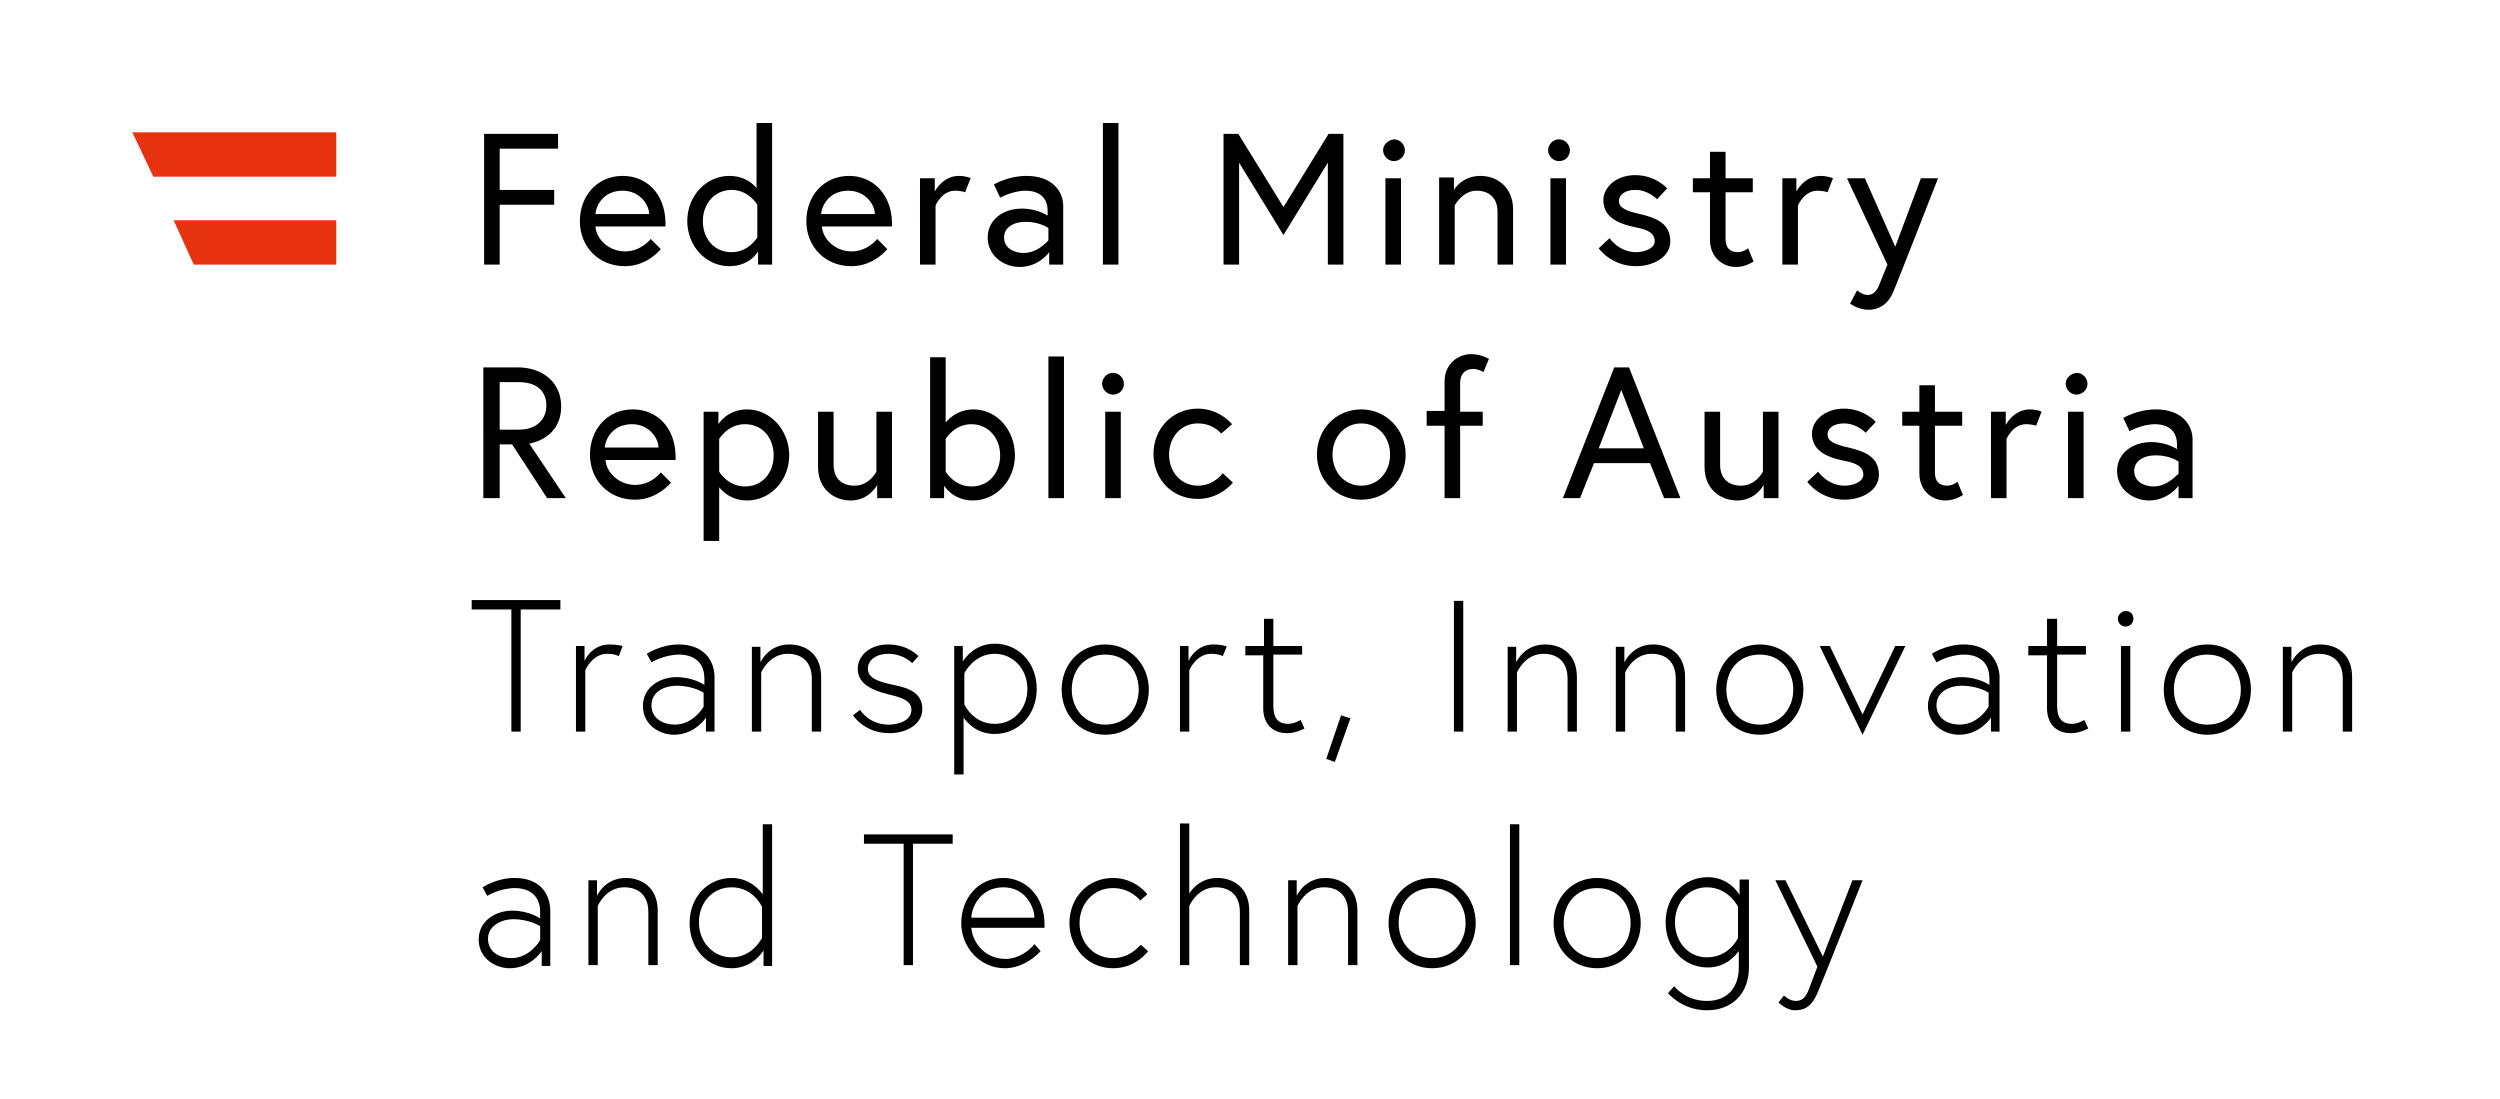
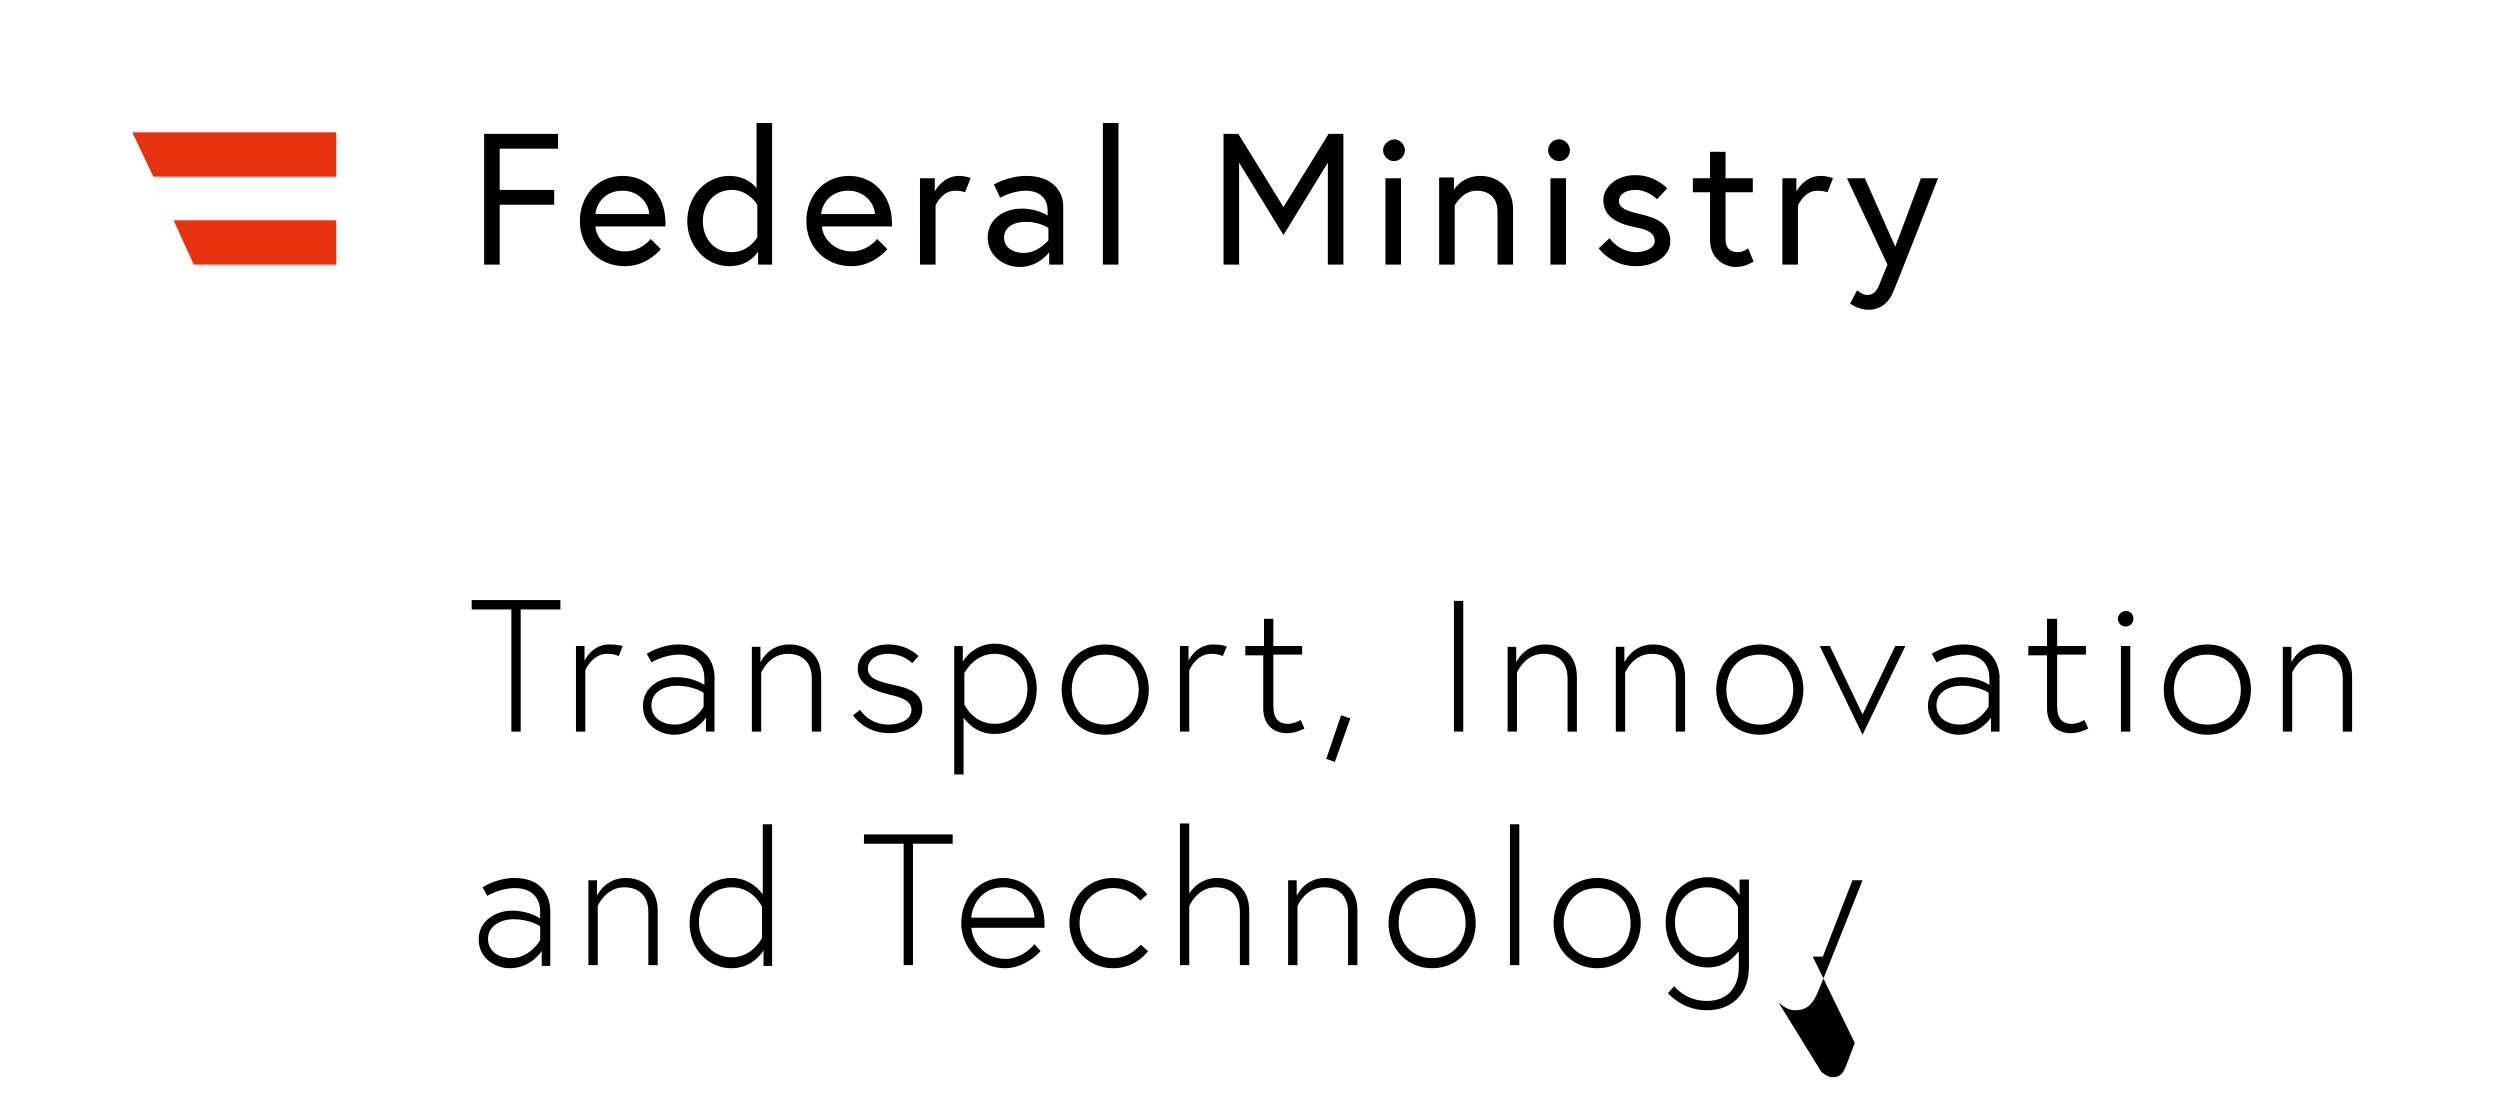
<svg xmlns="http://www.w3.org/2000/svg" version="1.1" id="Ebene_1" x="0px" y="0px" viewBox="0 0 321.2 141.2" style="enable-background:new 0 0 321.2 141.2;" xml:space="preserve">
  <style type="text/css">
	.st0{fill:#E6320F;}
</style>
  <g>
-     <path d="M228.5,128.8c0,0,1,1,2.1,1c1.4,0,2.2-0.6,2.9-2.2c0.3-0.6,5.8-14.5,5.8-14.5H238l-3.8,9.8l-4.8-9.8h-1.3l5.4,11.1   l-1.1,2.9c-0.4,1.1-0.9,1.5-1.7,1.5c-0.8,0-1.5-0.7-1.5-0.7L228.5,128.8z M223.3,120.5c0,0-1.1,2.5-4,2.5c-2.4,0-4.1-2-4.1-4.5   s1.7-4.5,4.1-4.5c2.8,0,4,2.5,4,2.5V120.5z M223.5,113v2c0,0-1.2-2.3-4.1-2.3c-3,0-5.4,2.4-5.4,5.8c0,3.4,2.4,5.8,5.4,5.8   c2.4,0,3.6-1.6,4-2.1v2.1c0,2.4-1.3,4.3-4.1,4.3c-2.8,0-4.2-1.9-4.2-1.9l-0.8,0.9c0,0,1.8,2.2,5,2.2c3.2,0,5.4-2.1,5.4-5.5V113   H223.5z M205.2,123.1c-2.7,0-4.3-2.1-4.3-4.5s1.5-4.5,4.3-4.5c2.7,0,4.3,2.1,4.3,4.5S208,123.1,205.2,123.1 M205.2,112.8   c-3.3,0-5.6,2.6-5.6,5.8s2.3,5.8,5.6,5.8c3.3,0,5.6-2.6,5.6-5.8S208.5,112.8,205.2,112.8 M194,124h1.2v-18.1H194L194,124z    M184,123.1c-2.7,0-4.3-2.1-4.3-4.5s1.5-4.5,4.3-4.5c2.7,0,4.3,2.1,4.3,4.5S186.7,123.1,184,123.1 M184,112.8   c-3.3,0-5.6,2.6-5.6,5.8s2.3,5.8,5.6,5.8c3.3,0,5.6-2.6,5.6-5.8S187.3,112.8,184,112.8 M170.3,112.8c-2.7,0-3.7,2.3-3.7,2.3v-2   h-1.1V124h1.2v-7.6c0,0,1-2.4,3.4-2.4c1.8,0,3.1,1,3.1,3.2v6.8h1.2v-7C174.4,114,172.3,112.8,170.3,112.8 M152.8,114.8v-9h-1.2V124   h1.2v-7.6c0,0,1-2.4,3.4-2.4c1.8,0,3.1,1,3.1,3.2v6.8h1.2v-7c0-3-2.1-4.2-4.1-4.2C153.9,112.8,152.8,114.8,152.8,114.8 M143,123.1   c-2.6,0-4.3-2.1-4.3-4.5s1.7-4.5,4.3-4.5c2.3,0,3.5,1.6,3.5,1.6l0.9-0.8c0,0-1.5-2.1-4.4-2.1c-3.3,0-5.6,2.6-5.6,5.8   s2.4,5.8,5.6,5.8c3,0,4.5-2.2,4.5-2.2l-0.9-0.8C146.6,121.2,145.4,123.1,143,123.1 M124.8,117.9c0-1.2,1.1-3.9,4.1-3.9   c2.9,0,4,2.6,4,3.9H124.8z M128.9,112.8c-3.3,0-5.4,2.7-5.4,5.8c0,3.1,2.4,5.8,5.6,5.8c1.8,0,3.5-1,4.6-2.2l-0.8-0.9   c-0.7,0.9-2.1,1.9-3.7,1.9c-2.9,0-4.3-2.4-4.4-4h9.4c0-0.3,0-0.3,0-0.5C134.2,115.2,131.8,112.8,128.9,112.8 M116.1,124h1.2v-15.6   h5.1v-1.2h-11.4v1.2h5.1V124z M97.9,120.5c0,0-1.2,2.5-3.9,2.5c-2.4,0-4.2-2-4.2-4.5s1.7-4.5,4.2-4.5c2.8,0,3.9,2.5,3.9,2.5V120.5z    M99.2,124v-18.1h-1.2v9c-0.3-0.4-1.6-2.1-4-2.1c-3,0-5.4,2.4-5.4,5.8c0,3.4,2.4,5.8,5.4,5.8c2.8,0,4.1-2.3,4.1-2.3v2H99.2z    M80.4,112.8c-2.7,0-3.7,2.3-3.7,2.3v-2h-1.1V124h1.2v-7.6c0,0,1-2.4,3.4-2.4c1.8,0,3.1,1,3.1,3.2v6.8h1.2v-7   C84.5,114,82.4,112.8,80.4,112.8 M65.7,123.1c-1.4,0-3-0.7-3-2.5c0-1.7,1.8-2.5,3.2-2.5c2.2,0,3.5,0.9,3.5,0.9v1.8   C69.4,120.8,68.1,123.1,65.7,123.1 M66.1,112.8c-2.3,0-4.1,1.2-4.1,1.2l0.6,1.1c0,0,1.6-1,3.6-1c1.2,0,3.2,0.5,3.2,3.1v0.8   c0,0-1.4-1-3.6-1c-2.1,0-4.3,1.3-4.3,3.7c0,2.4,2.1,3.7,4,3.7c2.7,0,4.1-2.2,4.1-2.2v1.9h1.1v-7.2   C70.6,114.6,69.2,112.8,66.1,112.8" />
+     <path d="M228.5,128.8c0,0,1,1,2.1,1c1.4,0,2.2-0.6,2.9-2.2c0.3-0.6,5.8-14.5,5.8-14.5H238l-3.8,9.8h-1.3l5.4,11.1   l-1.1,2.9c-0.4,1.1-0.9,1.5-1.7,1.5c-0.8,0-1.5-0.7-1.5-0.7L228.5,128.8z M223.3,120.5c0,0-1.1,2.5-4,2.5c-2.4,0-4.1-2-4.1-4.5   s1.7-4.5,4.1-4.5c2.8,0,4,2.5,4,2.5V120.5z M223.5,113v2c0,0-1.2-2.3-4.1-2.3c-3,0-5.4,2.4-5.4,5.8c0,3.4,2.4,5.8,5.4,5.8   c2.4,0,3.6-1.6,4-2.1v2.1c0,2.4-1.3,4.3-4.1,4.3c-2.8,0-4.2-1.9-4.2-1.9l-0.8,0.9c0,0,1.8,2.2,5,2.2c3.2,0,5.4-2.1,5.4-5.5V113   H223.5z M205.2,123.1c-2.7,0-4.3-2.1-4.3-4.5s1.5-4.5,4.3-4.5c2.7,0,4.3,2.1,4.3,4.5S208,123.1,205.2,123.1 M205.2,112.8   c-3.3,0-5.6,2.6-5.6,5.8s2.3,5.8,5.6,5.8c3.3,0,5.6-2.6,5.6-5.8S208.5,112.8,205.2,112.8 M194,124h1.2v-18.1H194L194,124z    M184,123.1c-2.7,0-4.3-2.1-4.3-4.5s1.5-4.5,4.3-4.5c2.7,0,4.3,2.1,4.3,4.5S186.7,123.1,184,123.1 M184,112.8   c-3.3,0-5.6,2.6-5.6,5.8s2.3,5.8,5.6,5.8c3.3,0,5.6-2.6,5.6-5.8S187.3,112.8,184,112.8 M170.3,112.8c-2.7,0-3.7,2.3-3.7,2.3v-2   h-1.1V124h1.2v-7.6c0,0,1-2.4,3.4-2.4c1.8,0,3.1,1,3.1,3.2v6.8h1.2v-7C174.4,114,172.3,112.8,170.3,112.8 M152.8,114.8v-9h-1.2V124   h1.2v-7.6c0,0,1-2.4,3.4-2.4c1.8,0,3.1,1,3.1,3.2v6.8h1.2v-7c0-3-2.1-4.2-4.1-4.2C153.9,112.8,152.8,114.8,152.8,114.8 M143,123.1   c-2.6,0-4.3-2.1-4.3-4.5s1.7-4.5,4.3-4.5c2.3,0,3.5,1.6,3.5,1.6l0.9-0.8c0,0-1.5-2.1-4.4-2.1c-3.3,0-5.6,2.6-5.6,5.8   s2.4,5.8,5.6,5.8c3,0,4.5-2.2,4.5-2.2l-0.9-0.8C146.6,121.2,145.4,123.1,143,123.1 M124.8,117.9c0-1.2,1.1-3.9,4.1-3.9   c2.9,0,4,2.6,4,3.9H124.8z M128.9,112.8c-3.3,0-5.4,2.7-5.4,5.8c0,3.1,2.4,5.8,5.6,5.8c1.8,0,3.5-1,4.6-2.2l-0.8-0.9   c-0.7,0.9-2.1,1.9-3.7,1.9c-2.9,0-4.3-2.4-4.4-4h9.4c0-0.3,0-0.3,0-0.5C134.2,115.2,131.8,112.8,128.9,112.8 M116.1,124h1.2v-15.6   h5.1v-1.2h-11.4v1.2h5.1V124z M97.9,120.5c0,0-1.2,2.5-3.9,2.5c-2.4,0-4.2-2-4.2-4.5s1.7-4.5,4.2-4.5c2.8,0,3.9,2.5,3.9,2.5V120.5z    M99.2,124v-18.1h-1.2v9c-0.3-0.4-1.6-2.1-4-2.1c-3,0-5.4,2.4-5.4,5.8c0,3.4,2.4,5.8,5.4,5.8c2.8,0,4.1-2.3,4.1-2.3v2H99.2z    M80.4,112.8c-2.7,0-3.7,2.3-3.7,2.3v-2h-1.1V124h1.2v-7.6c0,0,1-2.4,3.4-2.4c1.8,0,3.1,1,3.1,3.2v6.8h1.2v-7   C84.5,114,82.4,112.8,80.4,112.8 M65.7,123.1c-1.4,0-3-0.7-3-2.5c0-1.7,1.8-2.5,3.2-2.5c2.2,0,3.5,0.9,3.5,0.9v1.8   C69.4,120.8,68.1,123.1,65.7,123.1 M66.1,112.8c-2.3,0-4.1,1.2-4.1,1.2l0.6,1.1c0,0,1.6-1,3.6-1c1.2,0,3.2,0.5,3.2,3.1v0.8   c0,0-1.4-1-3.6-1c-2.1,0-4.3,1.3-4.3,3.7c0,2.4,2.1,3.7,4,3.7c2.7,0,4.1-2.2,4.1-2.2v1.9h1.1v-7.2   C70.6,114.6,69.2,112.8,66.1,112.8" />
    <path d="M298.1,82.8c-2.7,0-3.7,2.3-3.7,2.3v-2h-1.1V94h1.2v-7.6c0,0,1-2.4,3.4-2.4c1.8,0,3.1,1,3.1,3.2V94h1.2v-7   C302.2,84,300.2,82.8,298.1,82.8 M283.6,93.1c-2.7,0-4.3-2.1-4.3-4.5s1.5-4.5,4.3-4.5c2.7,0,4.3,2.1,4.3,4.5S286.4,93.1,283.6,93.1    M283.6,82.8c-3.3,0-5.6,2.6-5.6,5.8s2.3,5.8,5.6,5.8c3.3,0,5.6-2.6,5.6-5.8S286.9,82.8,283.6,82.8 M272.1,79.5c0,0.5,0.4,1,1,1   c0.5,0,1-0.4,1-1s-0.4-1-1-1C272.6,78.5,272.1,79,272.1,79.5 M272.5,94h1.2V83h-1.2V94z M260.6,84.2h2.4V91c0,1.8,1,3.2,3.1,3.2   c1.1,0,2.2-0.6,2.2-0.6l-0.5-1.1c0,0-0.8,0.5-1.6,0.5c-1.5,0-1.9-1-1.9-2.3v-6.6h3.7V83h-3.7v-3.5H263V83h-2.4V84.2z M251.8,93.1   c-1.4,0-3-0.7-3-2.5s1.8-2.5,3.2-2.5c2.2,0,3.5,0.9,3.5,0.9v1.8C255.5,90.8,254.2,93.1,251.8,93.1 M252.3,82.8   c-2.3,0-4.1,1.2-4.1,1.2l0.6,1.1c0,0,1.6-1,3.6-1c1.2,0,3.2,0.5,3.2,3.1v0.8c0,0-1.4-1-3.6-1c-2.1,0-4.3,1.3-4.3,3.7   c0,2.4,2.1,3.7,4,3.7c2.7,0,4.1-2.2,4.1-2.2V94h1.1v-7.2C256.7,84.6,255.3,82.8,252.3,82.8 M233.8,83l5.5,11.4l5.5-11.4h-1.3   l-4.2,8.8l-4.2-8.8H233.8z M226.1,93.1c-2.7,0-4.3-2.1-4.3-4.5s1.5-4.5,4.3-4.5c2.7,0,4.3,2.1,4.3,4.5S228.8,93.1,226.1,93.1    M226.1,82.8c-3.3,0-5.6,2.6-5.6,5.8s2.3,5.8,5.6,5.8c3.3,0,5.6-2.6,5.6-5.8S229.4,82.8,226.1,82.8 M212.4,82.8   c-2.7,0-3.7,2.3-3.7,2.3v-2h-1.1V94h1.2v-7.6c0,0,1-2.4,3.4-2.4c1.8,0,3.1,1,3.1,3.2V94h1.2v-7C216.5,84,214.4,82.8,212.4,82.8    M198.5,82.8c-2.7,0-3.7,2.3-3.7,2.3v-2h-1.1V94h1.2v-7.6c0,0,1-2.4,3.4-2.4c1.8,0,3.1,1,3.1,3.2V94h1.2v-7   C202.6,84,200.6,82.8,198.5,82.8 M186.8,94h1.2V77.2h-1.2V94z M170.4,97.5l1.1,0.4l2-5.6l-1.2-0.4L170.4,97.5z M159.9,84.2h2.4V91   c0,1.8,1,3.2,3.1,3.2c1.1,0,2.2-0.6,2.2-0.6l-0.5-1.1c0,0-0.8,0.5-1.6,0.5c-1.5,0-1.9-1-1.9-2.3v-6.6h3.7V83h-3.7v-3.5h-1.2V83   h-2.4V84.2z M155.9,82.8c-2.3,0-3.2,2.1-3.2,2.1V83h-1.1V94h1.2v-7.9c0,0,0.9-2.1,2.8-2.1c1,0,1.5,0.3,1.5,0.3l0.5-1.2   C157.6,83,156.9,82.8,155.9,82.8 M142,93.1c-2.7,0-4.3-2.1-4.3-4.5s1.5-4.5,4.3-4.5c2.7,0,4.3,2.1,4.3,4.5S144.7,93.1,142,93.1    M142,82.8c-3.3,0-5.6,2.6-5.6,5.8s2.3,5.8,5.6,5.8c3.3,0,5.6-2.6,5.6-5.8S145.2,82.8,142,82.8 M123.9,86.5c0,0,1.2-2.5,3.9-2.5   c2.4,0,4.2,2,4.2,4.5c0,2.5-1.7,4.5-4.2,4.5c-2.8,0-3.9-2.5-3.9-2.5V86.5z M122.6,83v16.5h1.2v-7.3c0.3,0.4,1.5,2.1,4,2.1   c3,0,5.4-2.4,5.4-5.8c0-3.4-2.4-5.8-5.4-5.8c-2.8,0-4.1,2.3-4.1,2.3v-2H122.6z M109.6,91.9c0,0,1.4,2.3,4.7,2.3   c2.1,0,4.2-1.1,4.2-3.1c0-2-1.6-2.7-3.7-3.1c-1.8-0.4-3.3-0.8-3.3-2.1c0-1.1,1.1-1.9,2.6-1.9c2,0,3.1,1.2,3.1,1.2l0.8-0.9   c0,0-1.3-1.5-3.9-1.5c-2.4,0-3.9,1.5-3.9,3.1c0,1.8,1.5,2.7,3.9,3.3c1.7,0.4,3,0.8,3,2c0,1.4-1.7,1.9-2.9,1.9   c-2.6,0-3.7-1.9-3.7-1.9L109.6,91.9z M101.4,82.8c-2.7,0-3.7,2.3-3.7,2.3v-2h-1.1V94h1.2v-7.6c0,0,1-2.4,3.4-2.4   c1.8,0,3.1,1,3.1,3.2V94h1.2v-7C105.5,84,103.5,82.8,101.4,82.8 M86.7,93.1c-1.4,0-3-0.7-3-2.5s1.8-2.5,3.2-2.5   c2.2,0,3.5,0.9,3.5,0.9v1.8C90.4,90.8,89.1,93.1,86.7,93.1 M87.2,82.8c-2.3,0-4.1,1.2-4.1,1.2l0.6,1.1c0,0,1.6-1,3.6-1   c1.2,0,3.2,0.5,3.2,3.1v0.8c0,0-1.4-1-3.6-1c-2.1,0-4.3,1.3-4.3,3.7c0,2.4,2.1,3.7,4,3.7c2.7,0,4.1-2.2,4.1-2.2V94h1.1v-7.2   C91.7,84.6,90.2,82.8,87.2,82.8 M78.3,82.8c-2.3,0-3.2,2.1-3.2,2.1V83H74V94h1.2v-7.9c0,0,0.9-2.1,2.8-2.1c1,0,1.5,0.3,1.5,0.3   L80,83C80,83,79.3,82.8,78.3,82.8 M65.7,94h1.2V78.3H72v-1.2H60.6v1.2h5.1V94z" />
-     <path d="M276.7,62.5c-1.2,0-2.5-0.6-2.5-2c0-1.2,1.1-2,2.8-2c1.8,0,2.9,0.8,2.9,0.8v1.6C279.8,60.8,278.6,62.5,276.7,62.5    M277,52.6c-2.4,0-4.2,1.1-4.2,1.1l0.8,1.7c0,0,1.6-0.9,3.3-0.9c0.9,0,2.8,0.3,2.8,2.6v0.6c0,0-1.3-0.9-3.3-0.9   c-2.5,0-4.4,1.5-4.4,3.7c0,2.4,2.1,3.8,4.1,3.8c2.5,0,3.8-1.9,3.8-1.9V64h1.8v-7.3C281.8,54.6,280.3,52.6,277,52.6 M265.4,49.3   c0,0.7,0.6,1.4,1.4,1.4c0.7,0,1.4-0.6,1.4-1.4c0-0.7-0.6-1.4-1.4-1.4C266,48,265.4,48.6,265.4,49.3 M265.7,64h2V52.9h-2V64z    M260.8,52.6c-2.1,0-3.1,2-3.1,2v-1.7h-1.9V64h2v-7.6c0,0,0.8-1.9,2.5-1.9c0.8,0,1.3,0.2,1.3,0.2l0.7-1.8   C262.4,52.9,261.7,52.6,260.8,52.6 M244.4,54.7h2.2v6.1c0,2.4,1.8,3.5,3.3,3.5c0.6,0,1.3-0.1,2.3-0.7l-0.7-1.7c0,0-0.6,0.5-1.3,0.5   c-1.1,0-1.6-0.6-1.6-1.7v-6h3.5v-1.8h-3.5v-3.4h-2v3.4h-2.2V54.7z M232.2,61.9c0,0,1.6,2.3,4.8,2.3c2.1,0,4.4-1.1,4.4-3.2   c0-2.3-1.8-3-3.9-3.5c-1.8-0.4-2.7-0.8-2.7-1.7c0-0.7,0.7-1.4,2.1-1.4c1.7,0,2.8,1.2,2.8,1.2l1.3-1.4c0,0-1.5-1.7-4.1-1.7   c-2.5,0-4.1,1.6-4.1,3.2c0,2.1,1.7,3,4.1,3.5c1.7,0.3,2.5,0.8,2.5,1.8c0,0.9-1.3,1.4-2.4,1.4c-2.2,0-3.4-1.8-3.4-1.8L232.2,61.9z    M223.2,64.3c2.4,0,3.4-2,3.4-2V64h1.9V52.9h-2v7.7c0,0-0.9,1.8-2.8,1.8c-1.5,0-2.7-0.8-2.7-2.7v-6.8h-2V60   C219,62.8,221,64.3,223.2,64.3 M208.3,50.1l2.9,7.5h-5.8L208.3,50.1z M200.8,64h2.2l1.8-4.5h7.2l1.8,4.5h2.1l-6.6-16.8h-1.9   L200.8,64z M183.3,54.7h2.3V64h2v-9.3h2.9v-1.8h-2.9v-3.7c0-1.1,0.6-1.8,1.7-1.8c0.6,0,1.3,0.4,1.3,0.4l0.7-1.7   c-1-0.5-1.7-0.6-2.3-0.6c-1.6,0-3.4,1.2-3.4,3.5v3.8h-2.3V54.7z M174.9,62.4c-2.2,0-3.7-1.8-3.7-4s1.5-4,3.7-4c2.2,0,3.7,1.8,3.7,4   S177.1,62.4,174.9,62.4 M174.9,52.6c-3.3,0-5.7,2.6-5.7,5.8s2.4,5.8,5.7,5.8c3.3,0,5.7-2.6,5.7-5.8S178.1,52.6,174.9,52.6    M157.1,60.8c0,0-1.1,1.6-3.2,1.6c-2.2,0-3.7-1.8-3.7-4s1.5-4,3.7-4c2,0,3,1.3,3,1.3l1.4-1.2c0,0-1.6-2-4.4-2   c-3.3,0-5.7,2.6-5.7,5.8c0,3.3,2.4,5.8,5.7,5.8c2.9,0,4.5-2.1,4.5-2.1L157.1,60.8z M141.6,49.3c0,0.7,0.6,1.4,1.4,1.4   s1.4-0.6,1.4-1.4c0-0.7-0.6-1.4-1.4-1.4S141.6,48.6,141.6,49.3 M142,64h2V52.9h-2V64z M134.7,64h2V45.8h-2V64z M121.5,56.4   c0,0,1.1-1.9,3.3-1.9s3.7,1.8,3.7,4s-1.4,4-3.7,4c-2.2,0-3.3-1.9-3.3-1.9V56.4z M125.1,52.6c-2.4,0-3.6,1.7-3.6,1.7v-8.4h-2V64h1.8   v-1.6c0,0,1.1,1.9,3.7,1.9c3,0,5.4-2.6,5.4-5.8S128.1,52.6,125.1,52.6 M109.3,64.3c2.4,0,3.4-2,3.4-2V64h1.9V52.9h-2v7.7   c0,0-0.9,1.8-2.8,1.8c-1.5,0-2.7-0.8-2.7-2.7v-6.8h-2V60C105.1,62.8,107.1,64.3,109.3,64.3 M92.4,56.4c0,0,1.1-1.9,3.3-1.9   c2.3,0,3.7,1.8,3.7,4s-1.4,4-3.7,4c-2.2,0-3.3-1.9-3.3-1.9V56.4z M90.4,52.9v16.6h2v-6.9c0.4,0.5,1.5,1.7,3.6,1.7   c3,0,5.4-2.6,5.4-5.8S99,52.6,96,52.6c-2.6,0-3.7,1.9-3.7,1.9v-1.6H90.4z M77.7,57.5c0.1-1.2,1.1-3,3.5-3c2.2,0,3.4,1.8,3.4,3H77.7   z M81.3,52.6c-3.3,0-5.5,2.6-5.5,5.8c0,3.3,2.4,5.8,5.8,5.8c2.9,0,4.6-2.2,4.6-2.2l-1.3-1.3c0,0-1.2,1.6-3.3,1.6   c-2.1,0-3.7-1.6-3.8-3.2h9c0-0.3,0-0.4,0-0.6C86.7,54.9,84.4,52.6,81.3,52.6 M62.2,64h2v-6.9h1.6l4.5,6.9h2.4l-4.7-7   c0.5-0.1,4.1-0.8,4.1-4.8c0-3-2.3-5-5.6-5h-4.4V64z M66.7,55.2h-2.5v-6.1h2.5c2.3,0,3.5,1.2,3.5,3S68.9,55.2,66.7,55.2" />
    <path d="M237.7,39c0,0,1,0.8,2.4,0.8c1.2,0,2.4-0.6,3.1-2.2c0.3-0.6,5.8-14.7,5.8-14.7h-2.2l-3.3,8.8l-3.9-8.8h-2.3l5.2,11.1   l-0.9,2.2c-0.4,1.1-0.8,1.7-1.7,1.7c-0.6,0-1.3-0.6-1.3-0.6L237.7,39z M233.9,22.6c-2.1,0-3.1,2-3.1,2v-1.7H229V34h2v-7.6   c0,0,0.8-1.9,2.5-1.9c0.8,0,1.3,0.2,1.3,0.2l0.7-1.8C235.5,22.9,234.8,22.6,233.9,22.6 M217.5,24.7h2.2v6.1c0,2.4,1.8,3.5,3.3,3.5   c0.6,0,1.3-0.1,2.3-0.7l-0.7-1.7c0,0-0.6,0.5-1.3,0.5c-1.1,0-1.6-0.6-1.6-1.7v-6h3.5v-1.8h-3.5v-3.4h-2v3.4h-2.2V24.7z M205.4,31.9   c0,0,1.6,2.3,4.8,2.3c2.1,0,4.4-1.1,4.4-3.2c0-2.3-1.8-3-3.9-3.5c-1.8-0.4-2.7-0.8-2.7-1.7c0-0.7,0.7-1.4,2.1-1.4   c1.7,0,2.8,1.2,2.8,1.2l1.3-1.4c0,0-1.5-1.7-4.1-1.7c-2.5,0-4.1,1.6-4.1,3.2c0,2.1,1.7,3,4.1,3.5c1.7,0.3,2.5,0.8,2.5,1.8   c0,0.9-1.3,1.4-2.4,1.4c-2.2,0-3.4-1.8-3.4-1.8L205.4,31.9z M198.9,19.3c0,0.7,0.6,1.4,1.4,1.4s1.4-0.6,1.4-1.4   c0-0.7-0.6-1.4-1.4-1.4S198.9,18.6,198.9,19.3 M199.2,34h2V22.9h-2V34z M190.2,22.6c-2.4,0-3.4,1.8-3.4,1.8v-1.6h-1.9V34h2v-7.6   c0,0,1-1.9,2.8-1.9c1.5,0,2.7,0.8,2.7,2.7V34h2v-7.1C194.4,24.1,192.4,22.6,190.2,22.6 M177.7,19.3c0,0.7,0.6,1.4,1.4,1.4   c0.7,0,1.4-0.6,1.4-1.4c0-0.7-0.6-1.4-1.4-1.4C178.3,18,177.7,18.6,177.7,19.3 M178,34h2V22.9h-2V34z M157.2,17.2V34h2V20.9   l5.7,9.3l5.7-9.3V34h2V17.2h-1.9l-5.8,9.4l-5.8-9.4H157.2z M141.7,34h2V15.8h-2V34z M131.5,32.5c-1.2,0-2.5-0.6-2.5-2   c0-1.2,1.1-2,2.8-2c1.8,0,2.9,0.8,2.9,0.8v1.6C134.7,30.8,133.5,32.5,131.5,32.5 M131.9,22.6c-2.4,0-4.2,1.1-4.2,1.1l0.8,1.7   c0,0,1.6-0.9,3.3-0.9c0.9,0,2.8,0.3,2.8,2.6v0.6c0,0-1.3-0.9-3.3-0.9c-2.5,0-4.4,1.5-4.4,3.7c0,2.4,2.1,3.8,4.1,3.8   c2.5,0,3.8-1.9,3.8-1.9V34h1.8v-7.3C136.7,24.6,135.2,22.6,131.9,22.6 M123.2,22.6c-2.1,0-3.1,2-3.1,2v-1.7h-1.9V34h2v-7.6   c0,0,0.8-1.9,2.5-1.9c0.8,0,1.3,0.2,1.3,0.2l0.7-1.8C124.8,22.9,124.1,22.6,123.2,22.6 M105.5,27.5c0.1-1.2,1.1-3,3.5-3   c2.2,0,3.4,1.8,3.4,3H105.5z M109.1,22.6c-3.3,0-5.5,2.6-5.5,5.8c0,3.3,2.4,5.8,5.8,5.8c2.9,0,4.6-2.2,4.6-2.2l-1.3-1.3   c0,0-1.2,1.6-3.3,1.6c-2.1,0-3.7-1.6-3.8-3.2h9c0-0.3,0-0.4,0-0.6C114.5,24.9,112.1,22.6,109.1,22.6 M97.3,30.5   c0,0-1.1,1.9-3.3,1.9c-2.3,0-3.7-1.8-3.7-4c0-2.2,1.5-4,3.7-4s3.3,1.9,3.3,1.9V30.5z M93.7,22.6c-3,0-5.4,2.6-5.4,5.8   s2.4,5.8,5.4,5.8c2.7,0,3.7-1.9,3.7-1.9V34h1.8V15.8h-2v8.4C97.3,24.3,96.2,22.6,93.7,22.6 M76.5,27.5c0.1-1.2,1.1-3,3.5-3   c2.2,0,3.4,1.8,3.4,3H76.5z M80,22.6c-3.3,0-5.5,2.6-5.5,5.8c0,3.3,2.4,5.8,5.8,5.8c2.9,0,4.6-2.2,4.6-2.2l-1.3-1.3   c0,0-1.2,1.6-3.3,1.6c-2.1,0-3.7-1.6-3.8-3.2h9c0-0.3,0-0.4,0-0.6C85.4,24.9,83.1,22.6,80,22.6 M64.2,19.1h7.5v-1.9h-9.5V34h2v-7.7   h7v-1.9h-7V19.1z" />
  </g>
  <polygon class="st0" points="43.2,22.7 43.2,17 17,17 19.7,22.7 " />
  <polygon class="st0" points="24.9,34 43.2,34 43.2,28.3 22.3,28.3 " />
</svg>